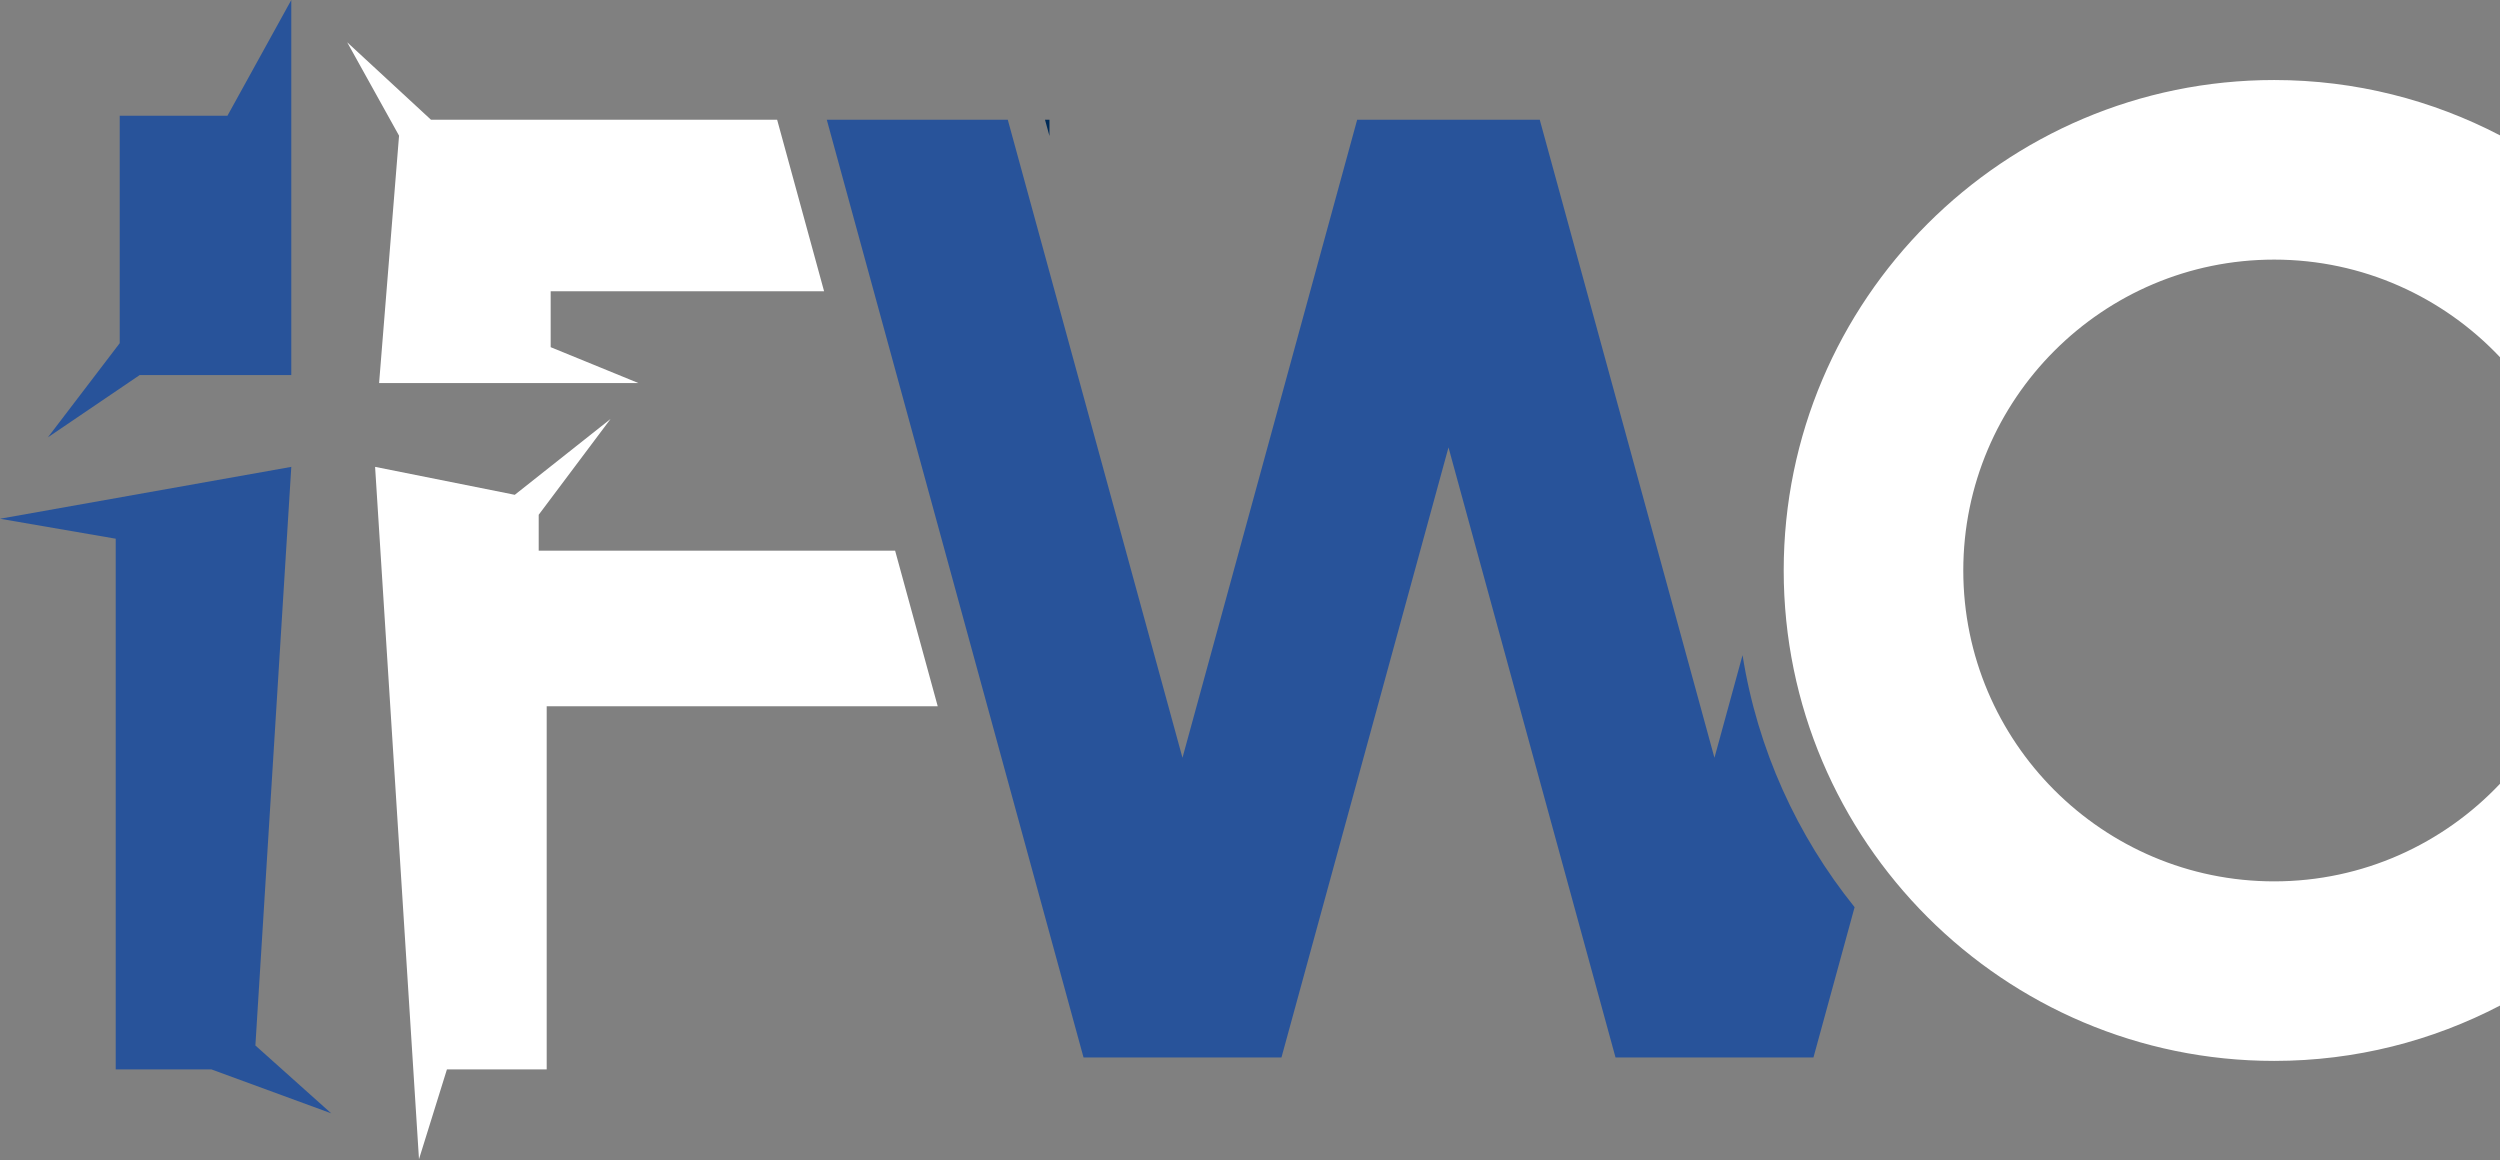
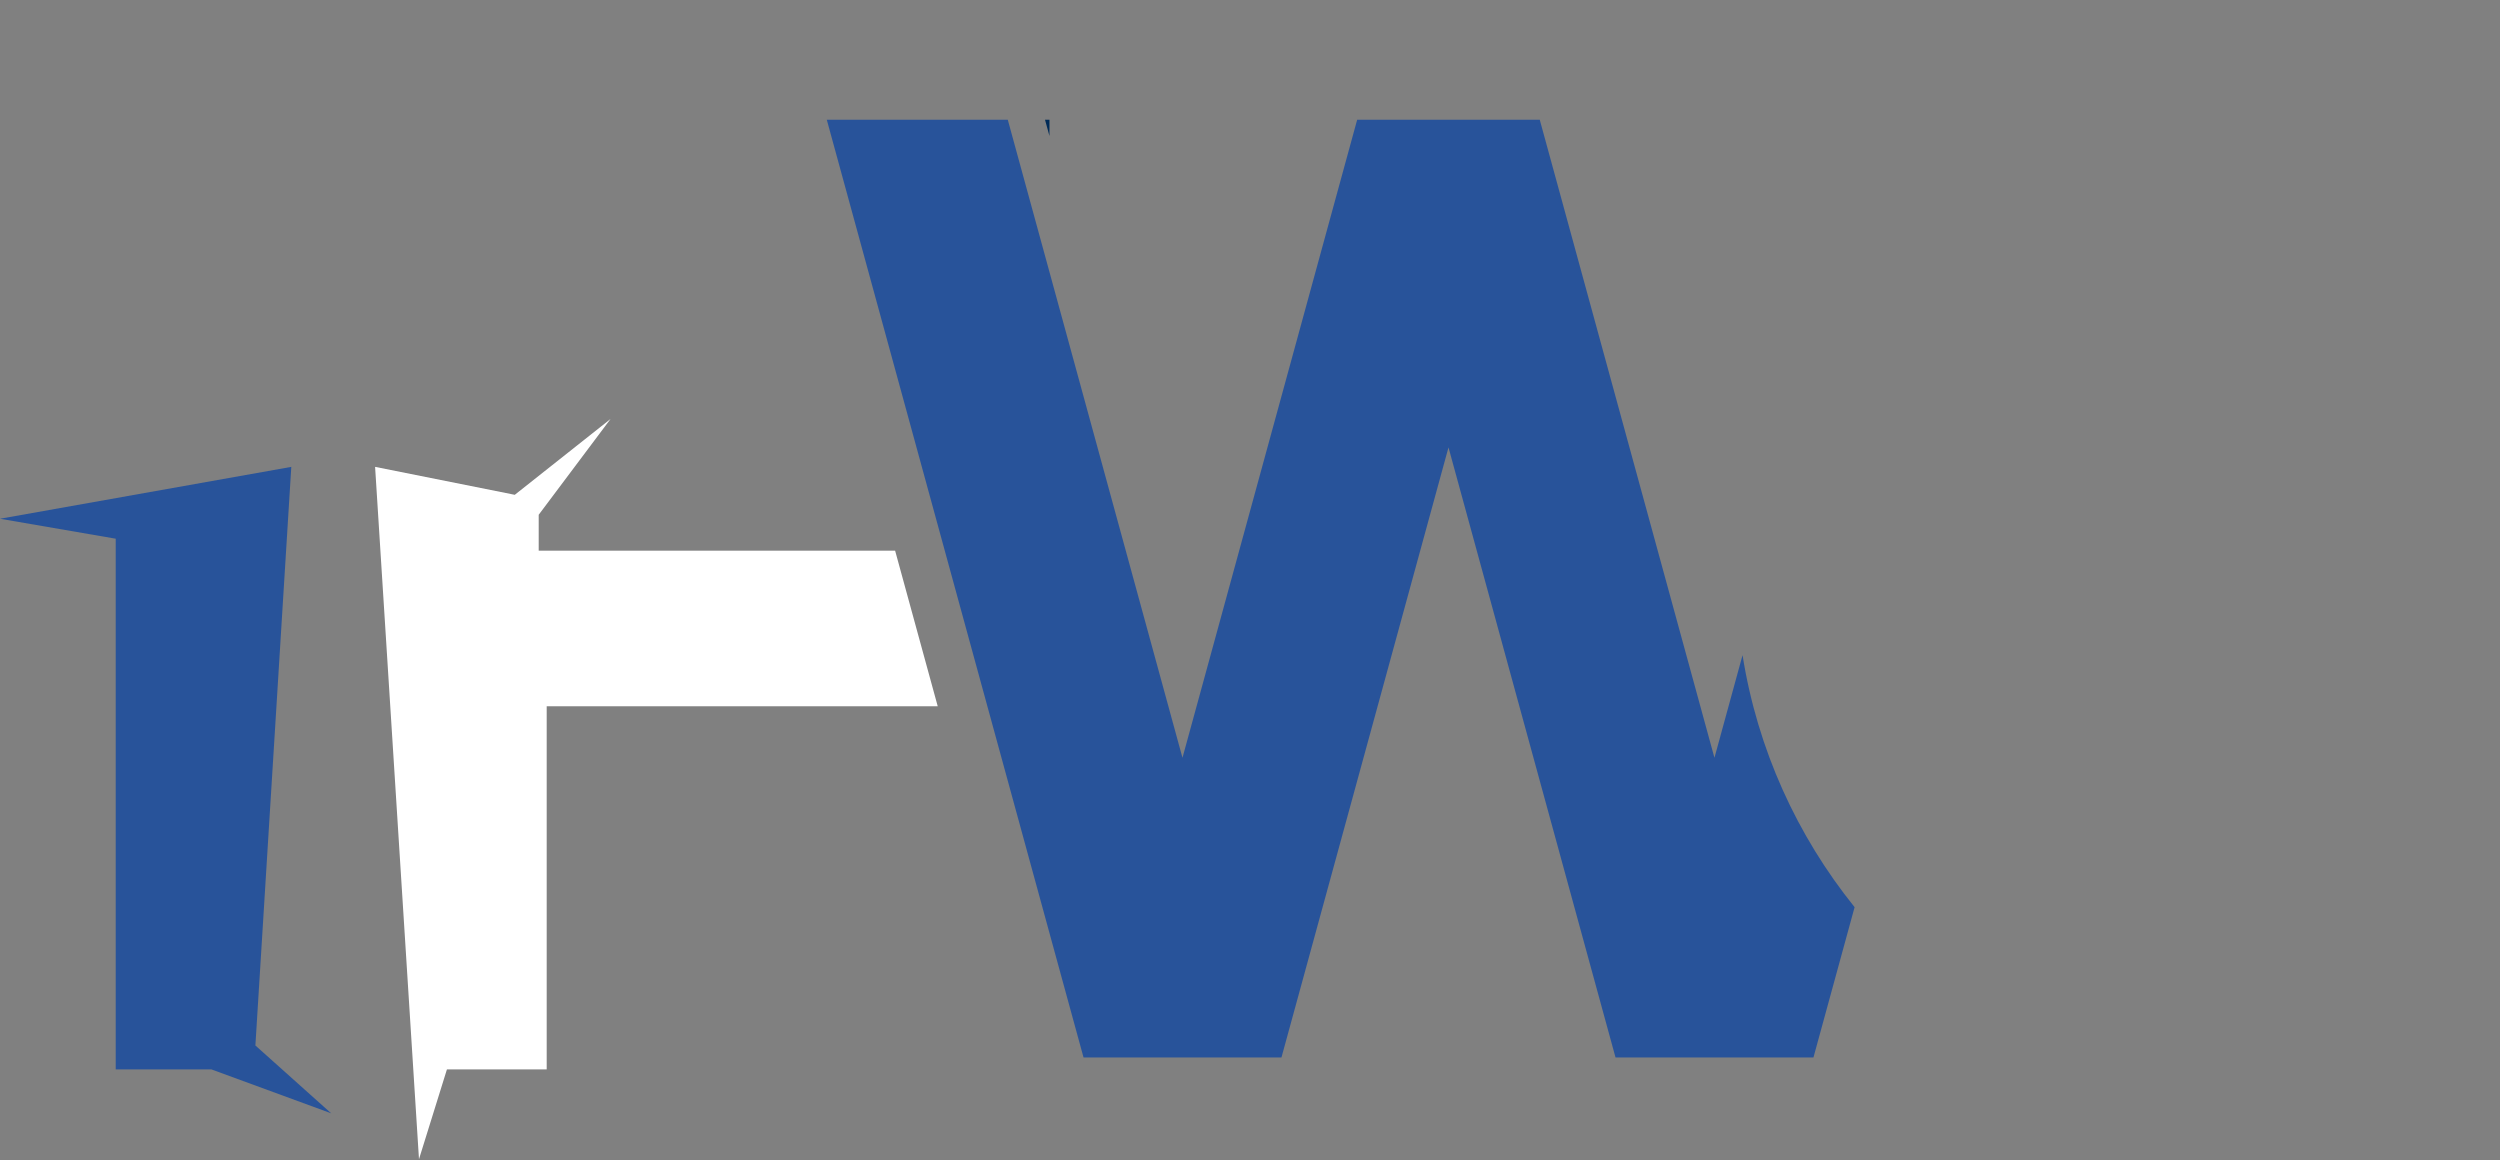
<svg xmlns="http://www.w3.org/2000/svg" version="1.2" baseProfile="tiny" id="Layer_1" x="0px" y="0px" viewBox="0 0 1080 501.27" overflow="visible" xml:space="preserve">
  <rect x="0" y="0" width="1080" height="501.27" fill="#808080" stroke="none" />
-   <polyline fill="#28539A" points="125.84,0 125.84,162.04 60.33,162.04 20.69,188.93 51.72,148.25 51.72,49.99 98.26,49.99 " />
  <polyline fill="#28539A" points="125.84,201.69 110.33,451.65 143.08,480.96 91.36,461.99 49.99,461.99 49.99,232.72 0,224.1 " />
-   <path fill="#FFFFFF" d="M1080,338.59c-24.5,25.93-59.16,42.16-97.57,42.16c-74.05,0-134.29-60.25-134.29-134.3  s60.25-134.3,134.29-134.3c38.4,0,73.07,16.23,97.57,42.16V58.47c-29.23-15.23-62.39-23.9-97.57-23.9  c-116.83,0-211.87,95.05-211.87,211.87s95.04,211.87,211.87,211.87c35.17,0,68.34-8.66,97.57-23.9V338.59z" />
  <polygon fill="#002B58" points="453.37,58.76 453.37,51.72 451.44,51.72 " />
  <polygon fill="#FFFFFF" points="386.69,237.89 232.72,237.89 232.72,222.38 263.75,181 222.38,213.76 162.04,201.69 181,500.77   193.07,461.99 236.17,461.99 236.17,305.12 405.1,305.12 " />
-   <polygon fill="#FFFFFF" points="237.89,125.84 356.01,125.84 335.72,51.72 186.18,51.72 149.98,18.26 172.39,58.61 163.77,165.49   275.82,165.49 237.89,149.98 " />
  <path fill="#28539A" d="M752.78,283.02l-12.14,44.34L665.17,51.72H586.3l-75.47,275.64L435.36,51.72h-78.19l110.92,405.11h85.5  l72.16-263.55l72.16,263.55h85.5l17.78-64.93C776.37,361.05,759.25,323.79,752.78,283.02z" />
</svg>